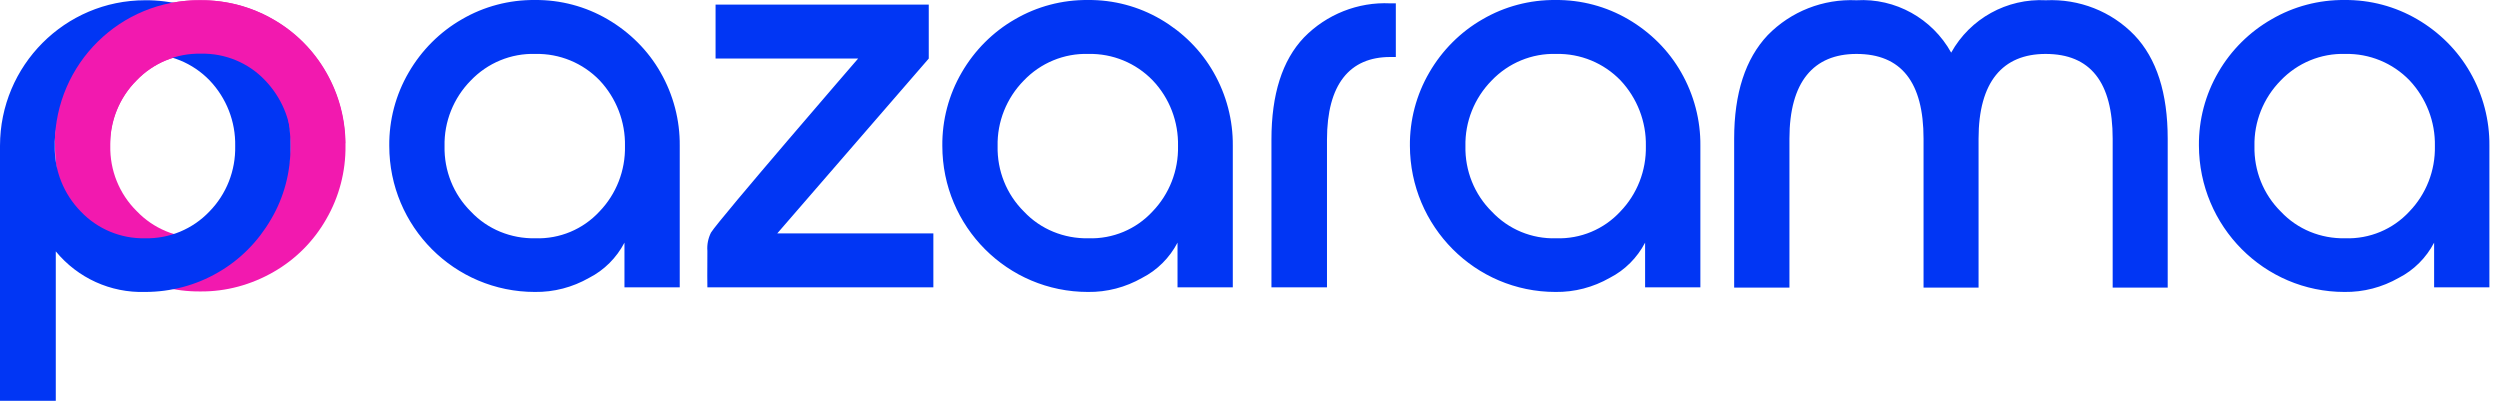
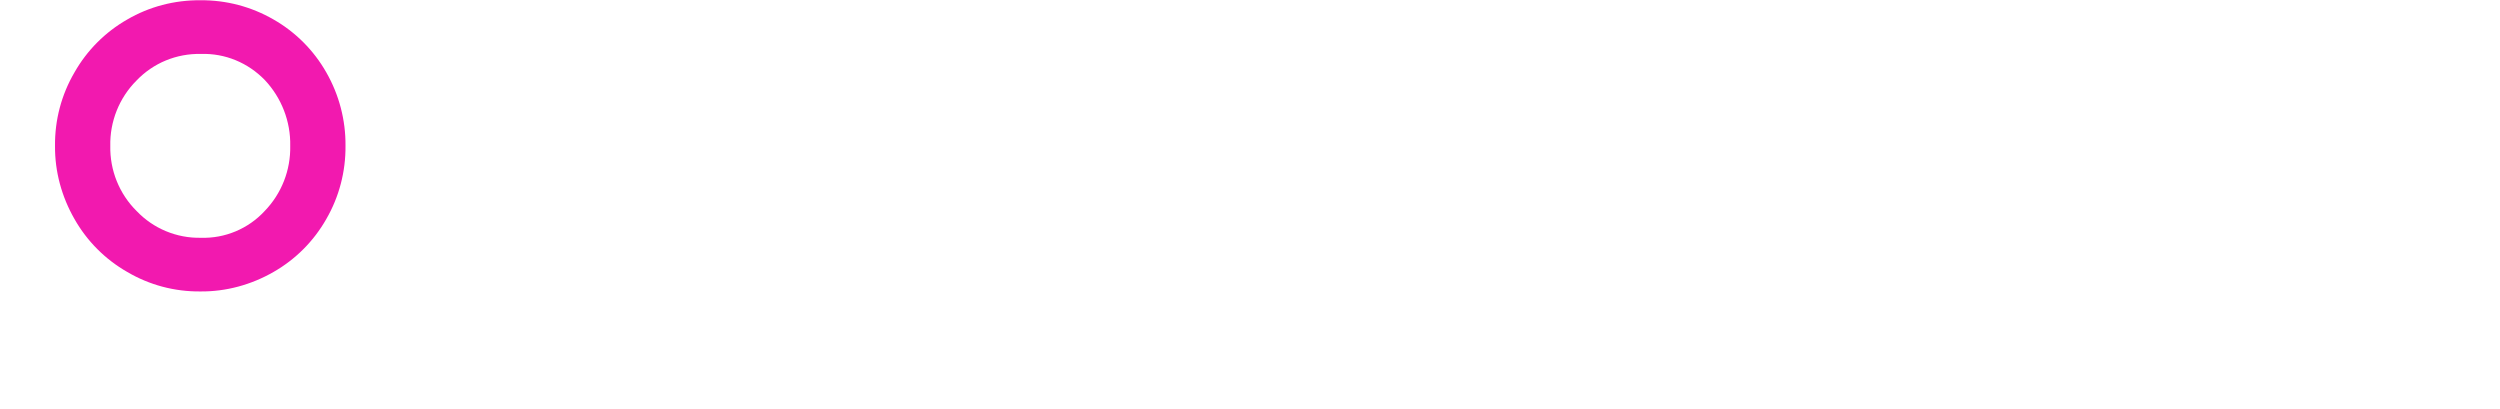
<svg xmlns="http://www.w3.org/2000/svg" width="232" height="38" viewBox="0 0 232 38" fill="none">
  <path d="M11.804 1.812C9.761 2.979 8.075 4.671 6.911 6.72C5.7 8.793 5.082 11.129 5.106 13.535C5.082 15.918 5.724 18.253 6.911 20.326C8.075 22.375 9.761 24.067 11.804 25.235C13.87 26.45 16.197 27.07 18.596 27.046C20.971 27.07 23.323 26.426 25.389 25.235C27.431 24.067 29.117 22.375 30.281 20.326C31.469 18.277 32.086 15.918 32.062 13.535C32.086 11.152 31.469 8.793 30.281 6.72C29.117 4.671 27.431 2.979 25.389 1.812C23.323 0.62 20.995 0.001 18.596 0.025C16.197 0.001 13.846 0.62 11.804 1.812ZM24.581 7.435C26.125 9.079 26.98 11.271 26.933 13.535C26.98 15.799 26.125 17.967 24.558 19.587C23.038 21.232 20.876 22.137 18.644 22.066C16.387 22.113 14.226 21.208 12.682 19.587C11.068 17.991 10.188 15.799 10.236 13.535C10.188 11.271 11.067 9.079 12.659 7.483C14.226 5.839 16.387 4.957 18.644 5.005C20.876 4.933 23.014 5.815 24.581 7.435Z" fill="#F219AF" />
-   <path d="M0 37.196H5.177V23.328C7.22 25.806 10.26 27.189 13.466 27.093C15.841 27.093 18.192 26.474 20.235 25.282C22.277 24.115 23.964 22.399 25.151 20.35C26.363 18.301 26.98 15.942 26.956 13.559C26.98 11.176 26.339 8.817 25.151 6.744C23.988 4.695 22.277 3.003 20.235 1.812C18.169 0.62 15.841 0.001 13.466 0.024C6.033 0.024 0 6.077 0 13.535C0 13.535 0 13.535 0 13.559V37.196ZM13.466 22.113C11.21 22.161 9.049 21.255 7.505 19.635C5.914 18.015 5.035 15.822 5.083 13.559C5.035 11.295 5.914 9.103 7.505 7.483C9.049 5.839 11.21 4.933 13.466 5.005C15.723 4.957 17.884 5.839 19.451 7.459C21.019 9.103 21.874 11.295 21.826 13.559C21.874 15.822 21.019 18.015 19.427 19.635C17.884 21.255 15.723 22.161 13.466 22.113ZM49.638 27.093C51.395 27.117 53.129 26.664 54.672 25.783C56.074 25.068 57.214 23.924 57.95 22.518V26.664H63.08V13.535C63.104 11.152 62.486 8.793 61.299 6.72C60.135 4.671 58.425 2.979 56.383 1.788C54.34 0.596 52.013 -0.023 49.638 0.001C47.263 -0.023 44.911 0.596 42.869 1.788C40.826 2.955 39.116 4.671 37.929 6.72C36.718 8.793 36.1 11.152 36.124 13.535C36.124 21.041 42.18 27.093 49.638 27.093ZM43.7 19.635C42.085 18.039 41.206 15.846 41.254 13.559C41.206 11.295 42.085 9.103 43.676 7.483C45.244 5.839 47.429 4.933 49.685 5.005C51.917 4.957 54.079 5.839 55.646 7.459C57.19 9.103 58.045 11.295 57.998 13.559C58.045 15.822 57.19 18.015 55.623 19.635C54.102 21.279 51.941 22.185 49.685 22.113C47.429 22.161 45.244 21.279 43.7 19.635ZM86.189 5.433V0.43H66.405V5.433H79.634C79.634 5.433 66.737 20.35 65.978 21.589C65.716 22.113 65.598 22.709 65.645 23.281C65.621 25.02 65.645 26.664 65.645 26.664H86.616V21.66H72.129L86.189 5.433ZM100.961 27.093C102.719 27.117 104.452 26.664 105.996 25.783C107.397 25.068 108.537 23.924 109.274 22.518V26.664H114.404V13.535C114.428 11.152 113.81 8.793 112.623 6.72C111.459 4.671 109.749 2.979 107.706 1.788C105.664 0.596 103.336 -0.023 100.961 0.001C98.586 -0.023 96.235 0.596 94.192 1.788C92.15 2.955 90.44 4.671 89.252 6.72C88.041 8.793 87.424 11.152 87.448 13.535C87.448 21.041 93.504 27.093 100.961 27.093ZM95.024 19.635C93.409 18.039 92.53 15.846 92.578 13.559C92.53 11.295 93.409 9.103 95 7.483C96.567 5.839 98.752 4.933 101.009 5.005C103.241 4.957 105.403 5.839 106.97 7.459C108.538 9.103 109.369 11.295 109.321 13.559C109.369 15.822 108.514 18.015 106.946 19.635C105.426 21.279 103.265 22.185 101.009 22.113C98.752 22.161 96.567 21.279 95.024 19.635ZM123.144 26.688V12.963C123.144 7.816 125.258 5.29 129.01 5.29H129.533V0.31H129.01C126.018 0.167 123.096 1.335 121.006 3.48C118.988 5.6 117.99 8.769 117.99 12.939V26.664H123.144V26.688ZM144.352 27.093C146.11 27.117 147.844 26.664 149.388 25.783C150.789 25.068 151.929 23.924 152.665 22.518V26.664H157.795V13.535C157.819 11.152 157.201 8.793 156.014 6.72C154.85 4.671 153.14 2.979 151.098 1.788C149.055 0.596 146.727 -0.023 144.352 0.001C141.977 -0.023 139.626 0.596 137.584 1.788C135.541 2.955 133.831 4.671 132.644 6.72C131.433 8.793 130.815 11.152 130.839 13.535C130.863 21.017 136.895 27.093 144.352 27.093ZM138.439 19.635C136.824 18.039 135.945 15.846 135.992 13.559C135.945 11.295 136.824 9.103 138.415 7.483C139.982 5.839 142.167 4.933 144.424 5.005C146.656 4.957 148.818 5.839 150.385 7.459C151.929 9.103 152.784 11.295 152.736 13.559C152.784 15.822 151.929 18.015 150.361 19.635C148.841 21.279 146.68 22.185 144.424 22.113C142.144 22.185 139.983 21.279 138.439 19.635ZM189.858 0.024C186.248 -0.166 182.828 1.716 181.07 4.885C179.313 1.716 175.893 -0.19 172.283 0.024C169.195 -0.118 166.203 1.049 164.041 3.265C161.975 5.457 160.93 8.65 160.93 12.868V26.688H166.06V12.868C166.06 7.602 168.293 5.005 172.283 5.005C176.439 5.005 178.505 7.626 178.505 12.868V26.688H183.611V12.868C183.611 7.602 185.844 5.005 189.834 5.005C193.99 5.005 196.056 7.626 196.056 12.868V26.688H201.163V12.868C201.163 8.65 200.141 5.433 198.075 3.265C195.938 1.049 192.945 -0.118 189.858 0.024ZM217.574 27.093C219.331 27.117 221.065 26.664 222.609 25.783C224.01 25.068 225.15 23.924 225.886 22.518V26.664H231.016V13.535C231.04 11.152 230.423 8.793 229.235 6.72C228.071 4.671 226.361 2.979 224.319 1.788C222.276 0.596 219.949 -0.023 217.574 0.001C215.199 -0.023 212.847 0.596 210.805 1.788C208.762 2.955 207.052 4.647 205.865 6.696C204.654 8.769 204.036 11.128 204.06 13.511C204.084 21.017 210.116 27.093 217.574 27.093ZM211.66 19.635C210.045 18.039 209.166 15.846 209.214 13.559C209.166 11.295 210.045 9.103 211.636 7.483C213.204 5.839 215.389 4.933 217.645 5.005C219.878 4.957 222.039 5.839 223.606 7.459C225.15 9.103 226.005 11.295 225.958 13.559C226.005 15.822 225.15 18.015 223.583 19.635C222.063 21.279 219.901 22.185 217.645 22.113C215.365 22.161 213.204 21.279 211.66 19.635Z" fill="#0136F4" />
-   <path d="M10.212 13.297H5.083C5.154 5.886 11.186 -0.047 18.573 0.025C25.935 -0.047 31.968 5.91 32.039 13.297H27.051C27.004 11.105 26.101 9.008 24.581 7.435C23.037 5.815 20.876 4.933 18.644 4.981C16.387 4.933 14.202 5.839 12.659 7.459C11.115 9.008 10.236 11.105 10.212 13.297Z" fill="#F219AF" />
</svg>